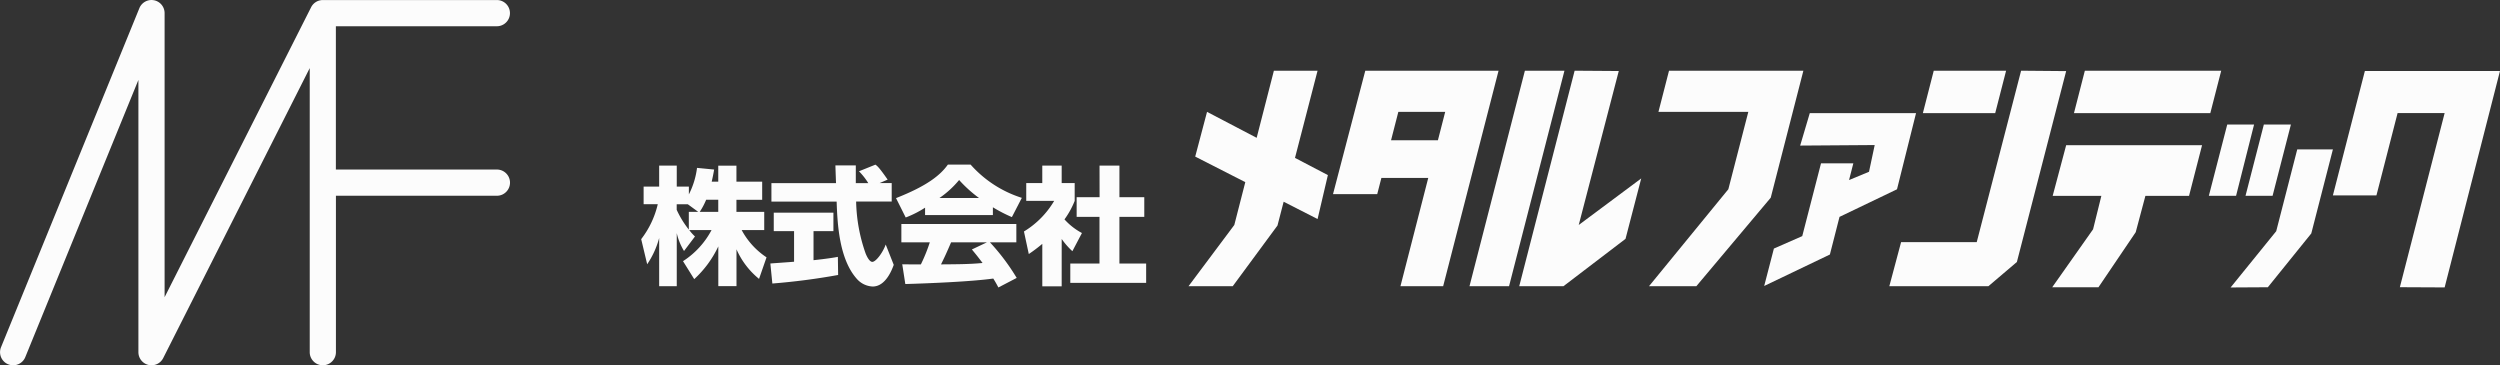
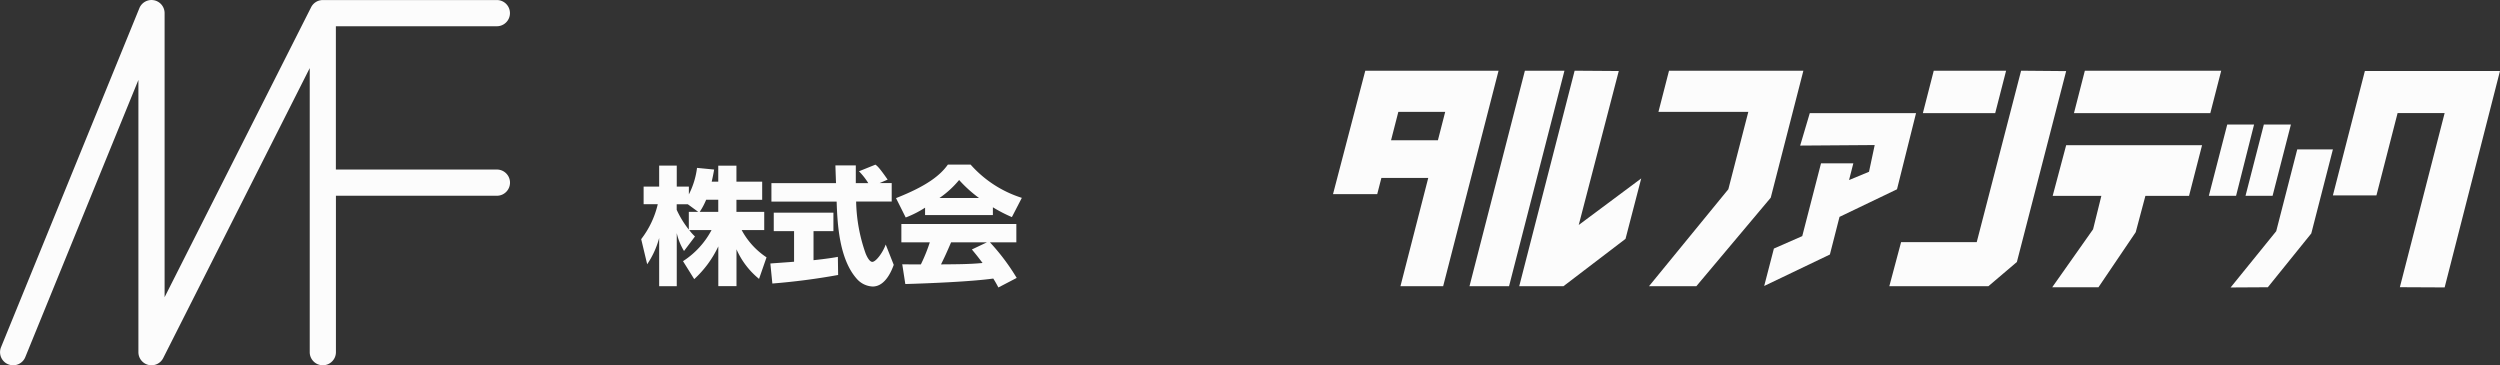
<svg xmlns="http://www.w3.org/2000/svg" height="34.161" viewBox="0 0 233.823 34.161" width="233.823">
  <rect x="0" y="0" width="233.823" height="34.161" fill="#333333" stroke="none" />
  <g fill="#fcfcfc">
    <path d="m202.215 729.826h-15.056v-13.4h15.056a1.225 1.225 0 0 0 0-2.451h-16.281a1.233 1.233 0 0 0 -.155.011l-.039.006a1.205 1.205 0 0 0 -.124.026l-.027.007a1.246 1.246 0 0 0 -.145.053l-.016.008a1.183 1.183 0 0 0 -.118.062l-.031.019a1.267 1.267 0 0 0 -.12.086 1.283 1.283 0 0 0 -.108.1l-.027.03a1.231 1.231 0 0 0 -.08.1l-.015.02a1.212 1.212 0 0 0 -.079.133l-.005.009-13.705 27.122v-26.567a1.225 1.225 0 0 0 -2.36-.463l-12.939 31.71a1.225 1.225 0 1 0 2.269.926l10.58-25.928v25.464a1.225 1.225 0 0 0 2.319.553l13.705-27.122v26.569a1.225 1.225 0 1 0 2.45 0v-14.63h15.056a1.225 1.225 0 0 0 0-2.451z" transform="translate(-155.745 -713.971)" />
    <path d="m316.626 837.784v-1.5h1.7v1.5h2.408v1.693h-2.408v1.133h2.6v1.7h-2.11a7.047 7.047 0 0 0 2.325 2.551l-.7 2.015a7.4 7.4 0 0 1 -2.11-2.766v3.445h-1.7v-3.72a9.8 9.8 0 0 1 -2.253 3.064l-1.049-1.681a7.766 7.766 0 0 0 2.67-2.909h-2.087a4.256 4.256 0 0 0 .537.6l-1.025 1.359a5.645 5.645 0 0 1 -.68-1.669v4.96h-1.645v-4.507a8.1 8.1 0 0 1 -1.121 2.456l-.56-2.349a8.5 8.5 0 0 0 1.55-3.266h-1.323v-1.646h1.454v-1.967h1.645v1.967h1.133v.727a7.487 7.487 0 0 0 .763-2.48l1.6.155c-.048.3-.107.6-.226 1.133zm-1.872 2.825-.978-.715h-1.037v.524a9 9 0 0 0 1.133 1.848v-1.656zm1.872 0v-1.133h-1.133a6.553 6.553 0 0 1 -.6 1.133z" transform="translate(-249.448 -820.792)" />
    <path d="m337.551 845.311c.072-.012 2-.143 2.218-.167v-2.861h-1.9v-1.729h5.58v1.729h-1.86v2.717c1.335-.143 1.872-.238 2.277-.31l.024 1.693a61.993 61.993 0 0 1 -6.152.8zm10.217-7.523h1.132v1.729h-3.326a15.412 15.412 0 0 0 .882 4.84c.071.179.334.8.632.8.322 0 .966-.823 1.252-1.622l.751 1.9c-.191.537-.787 2.027-1.967 2.027a2.084 2.084 0 0 1 -1.443-.668c-1.728-1.883-1.859-5.317-1.931-7.272h-6.1v-1.729h6.044c-.012-.191-.059-1.574-.059-1.657h1.907v1.657h1.169a6.326 6.326 0 0 0 -.871-1.109l1.538-.62c.179.131.334.239 1.144 1.4z" transform="translate(-265.5 -820.665)" />
    <path d="m367.631 840.089a9.65 9.65 0 0 1 -1.812.918l-.906-1.813c2.909-1.144 4.149-2.146 4.852-3.136h2.122a10.723 10.723 0 0 0 4.793 3.112l-.93 1.8a13.651 13.651 0 0 1 -1.777-.918v.727h-6.343zm6.855 7.463c-.119-.227-.25-.477-.477-.835-2.027.286-6.08.453-8.227.513l-.286-1.848c.06.012 1.574.012 1.741.012a15.284 15.284 0 0 0 .835-2.062h-2.659v-1.717h10.754v1.717h-2.467a20.066 20.066 0 0 1 2.5 3.326zm-1.812-8.37a12.226 12.226 0 0 1 -1.86-1.681 8.974 8.974 0 0 1 -1.836 1.681zm.739 4.149h-3.35c-.43 1-.573 1.311-.942 2.062 1.407-.012 2.694-.012 3.886-.131-.5-.668-.763-.978-1-1.264z" transform="translate(-281.109 -820.665)" />
-     <path d="m396.3 847.572h-1.812v-3.972a14.633 14.633 0 0 1 -1.264.953l-.453-2.11a8.237 8.237 0 0 0 2.826-2.861h-2.611v-1.669h1.5v-1.633h1.814v1.633h1.216v1.669a7.867 7.867 0 0 1 -.954 1.729 5.914 5.914 0 0 0 1.633 1.275l-.894 1.7a6.839 6.839 0 0 1 -1-1.144zm3.541-11.29h1.86v2.956h2.325v1.836h-2.326v4.364h2.5v1.812h-7.094v-1.812h2.73v-4.364h-2.136v-1.836h2.146z" transform="translate(-297.002 -820.792)" />
-     <path d="m441.635 825.381-3.076-1.61 2.111-8.153h-4.085l-1.611 6.277-4.641-2.429-1.106 4.184 4.684 2.39-1.028 4.006-4.281 5.724h4.136l4.184-5.675.576-2.224 3.173 1.619z" transform="translate(-317.44 -809.004)" />
    <path d="m463.083 815.617-3.018 11.543h4.135l.39-1.517h4.383l-2.6 10.126h3.994l5.181-20.152zm2.409 6.506.683-2.658h4.383l-.683 2.658z" transform="translate(-335.389 -809.004)" />
    <path d="m494.964 815.617-5.181 20.152h3.7l5.181-20.152z" transform="translate(-352.342 -809.004)" />
    <path d="m505.8 815.617-5.181 20.152h4.14l5.8-4.425 1.469-5.651-5.845 4.353 3.745-14.4z" transform="translate(-358.526 -809.004)" />
    <path d="m530.743 815.617-.989 3.848h8.406l-1.868 7.238-7.419 9.067h4.427l6.957-8.276 3.053-11.877z" transform="translate(-374.641 -809.004)" />
    <path d="m568.158 824.849h-9.938l-.9 3.037 6.971-.05-.532 2.5-1.867.773.4-1.563h-3.022l-1.755 6.807-2.652 1.164-.908 3.5 6.145-2.943.9-3.52 5.377-2.581z" transform="translate(-388.952 -814.27)" />
    <path d="m589.517 815.617h6.767l-1.019 3.965h-6.765z" transform="translate(-408.655 -809.004)" />
    <path d="m593.524 815.617-4.15 16.032h-7.074l-1.1 4.12h9.269l2.66-2.261 4.609-17.854z" transform="translate(-404.492 -809.004)" />
    <path d="m622.417 815.617h12.754l-1.019 3.965h-12.752z" transform="translate(-427.423 -809.004)" />
    <path d="m617.968 831.843h12.71l-1.217 4.734h-4.081l-.906 3.4-3.485 5.151h-4.326l3.823-5.422.775-3.128h-4.553z" transform="translate(-424.722 -818.26)" />
    <path d="m655 827.335h-2.51l-1.721 6.67h2.546z" transform="translate(-444.178 -815.689)" />
    <path d="m660.47 827.335-1.715 6.67h2.531l1.715-6.67z" transform="translate(-448.734 -815.689)" />
    <path d="m661.742 832.753h3.335l-2.021 7.86-4.064 5.033-3.482.02 4.266-5.263z" transform="translate(-446.883 -818.78)" />
    <path d="m680.773 815.688-2.99 11.631h4.072l1.979-7.7h4.4l-4.188 16.288 4.188.02 5.176-20.243z" transform="translate(-459.589 -809.045)" />
  </g>
</svg>